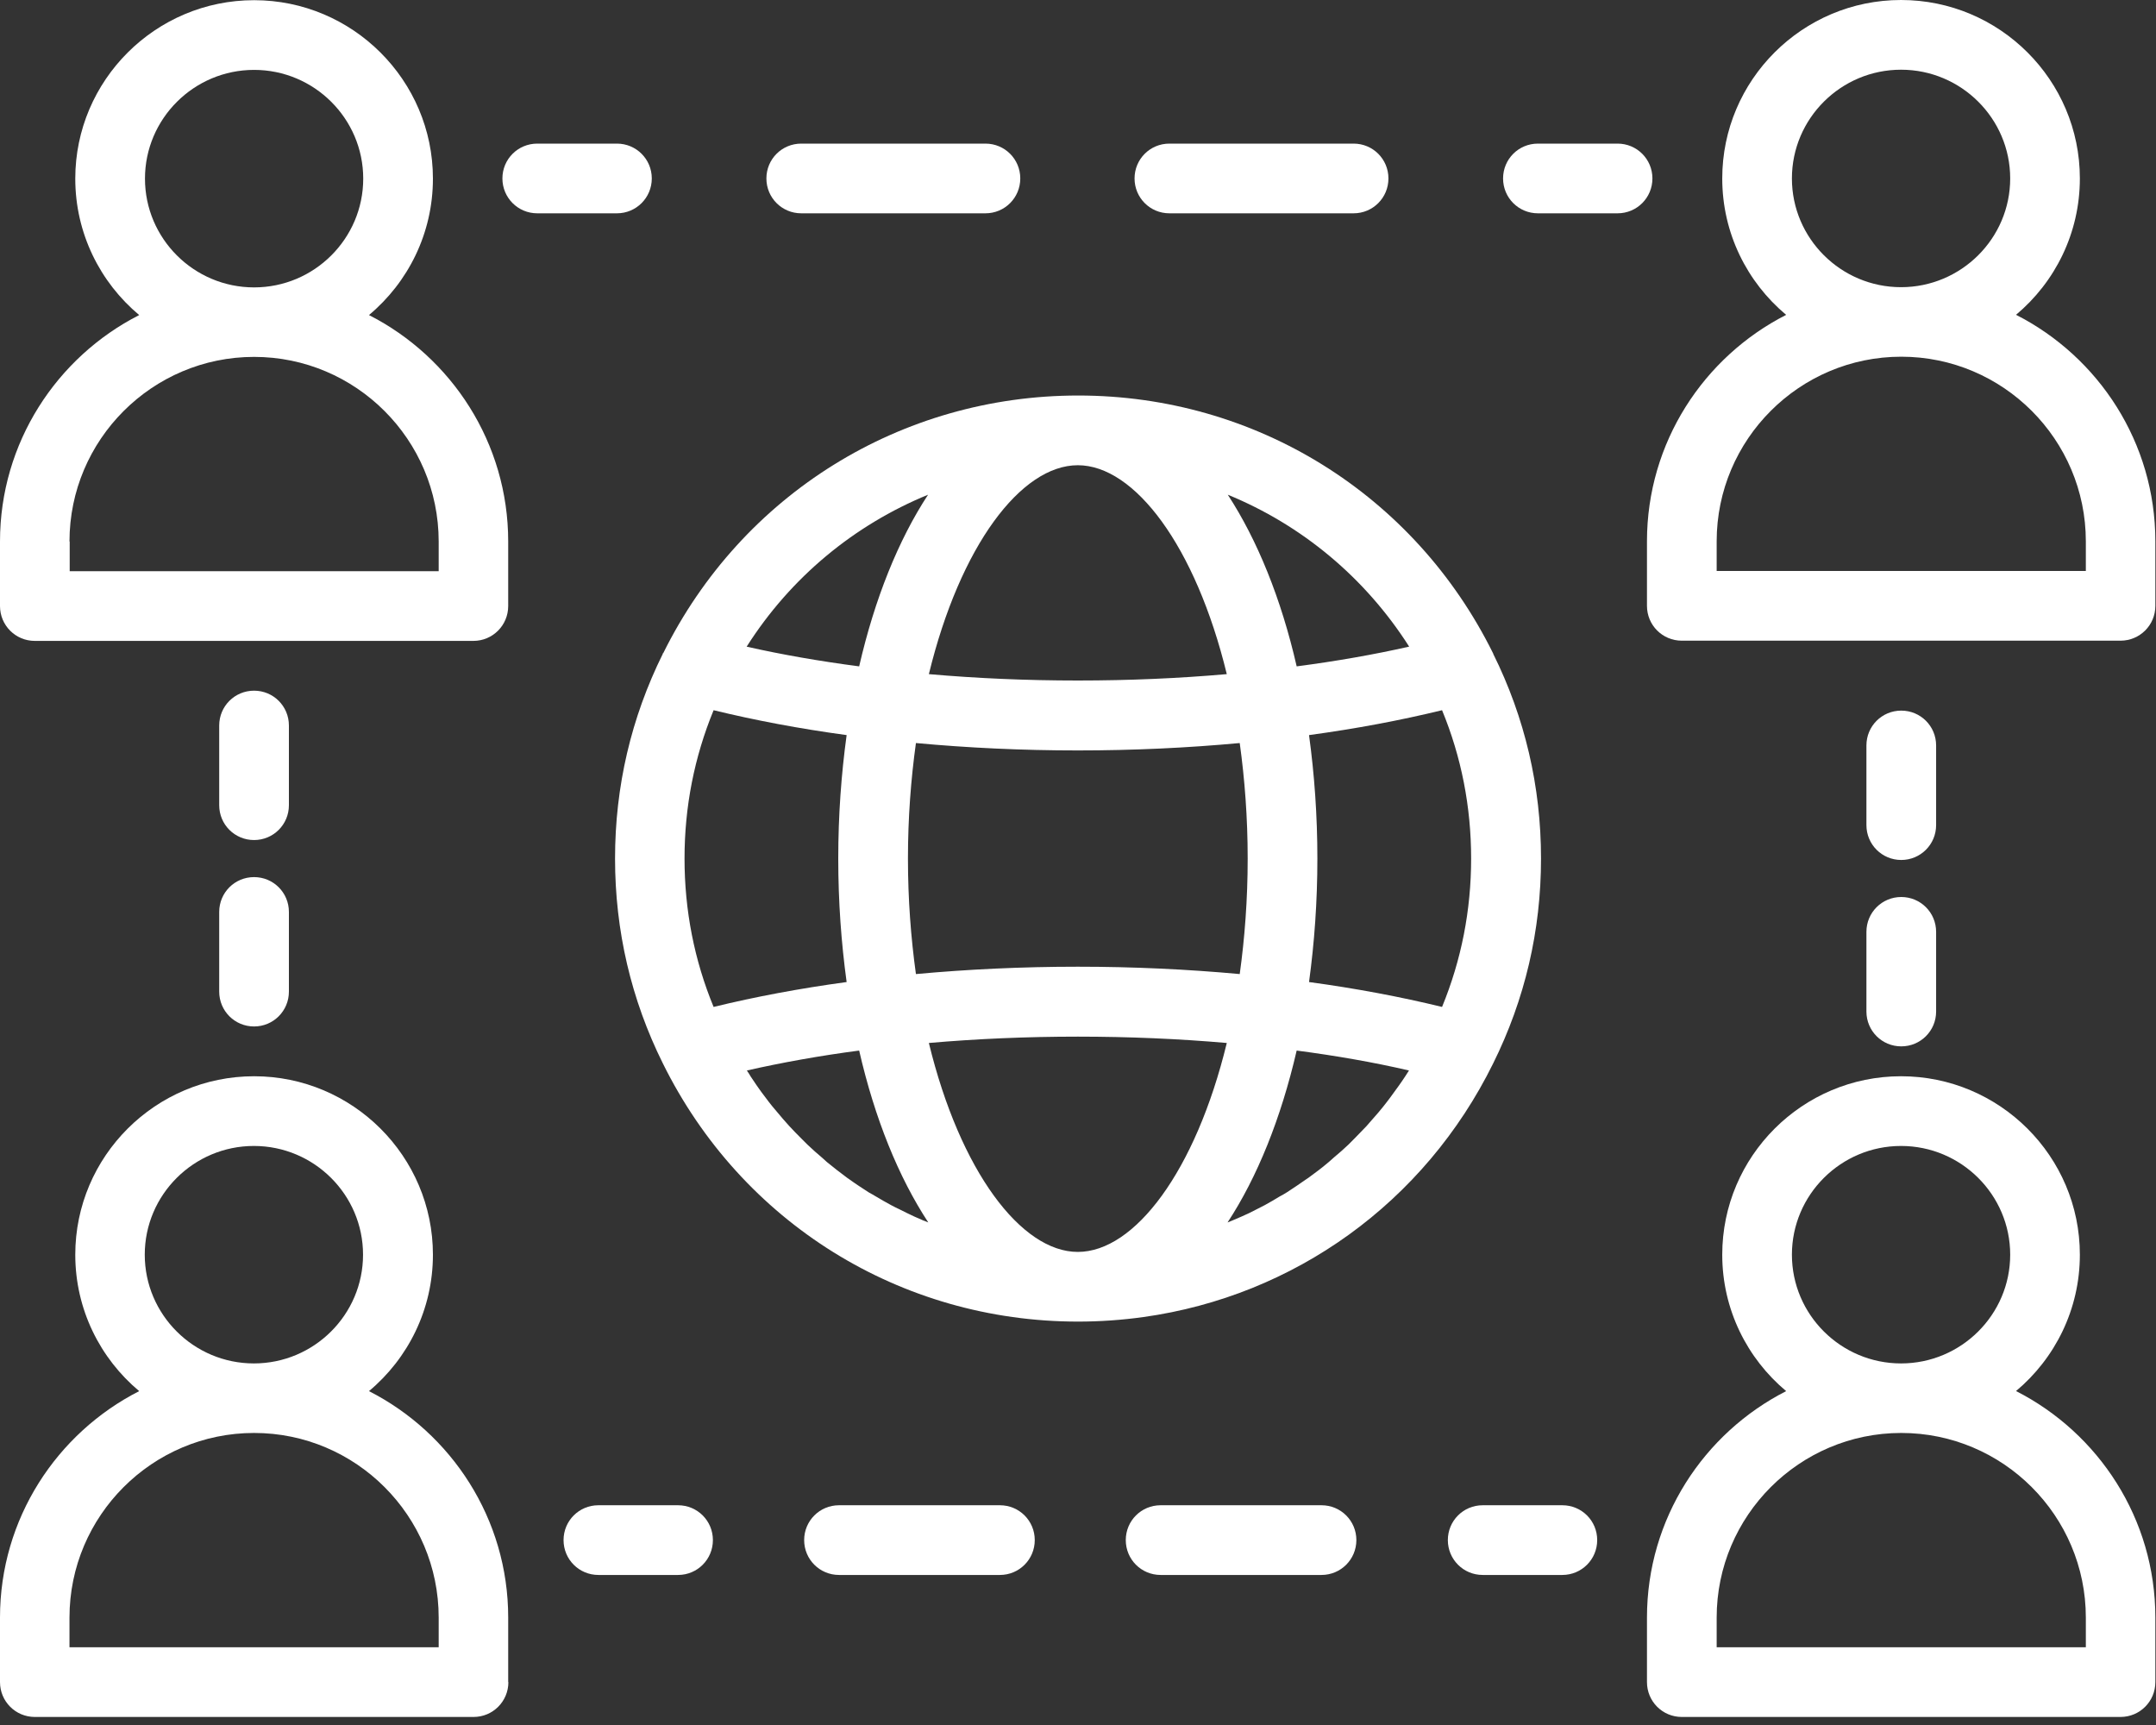
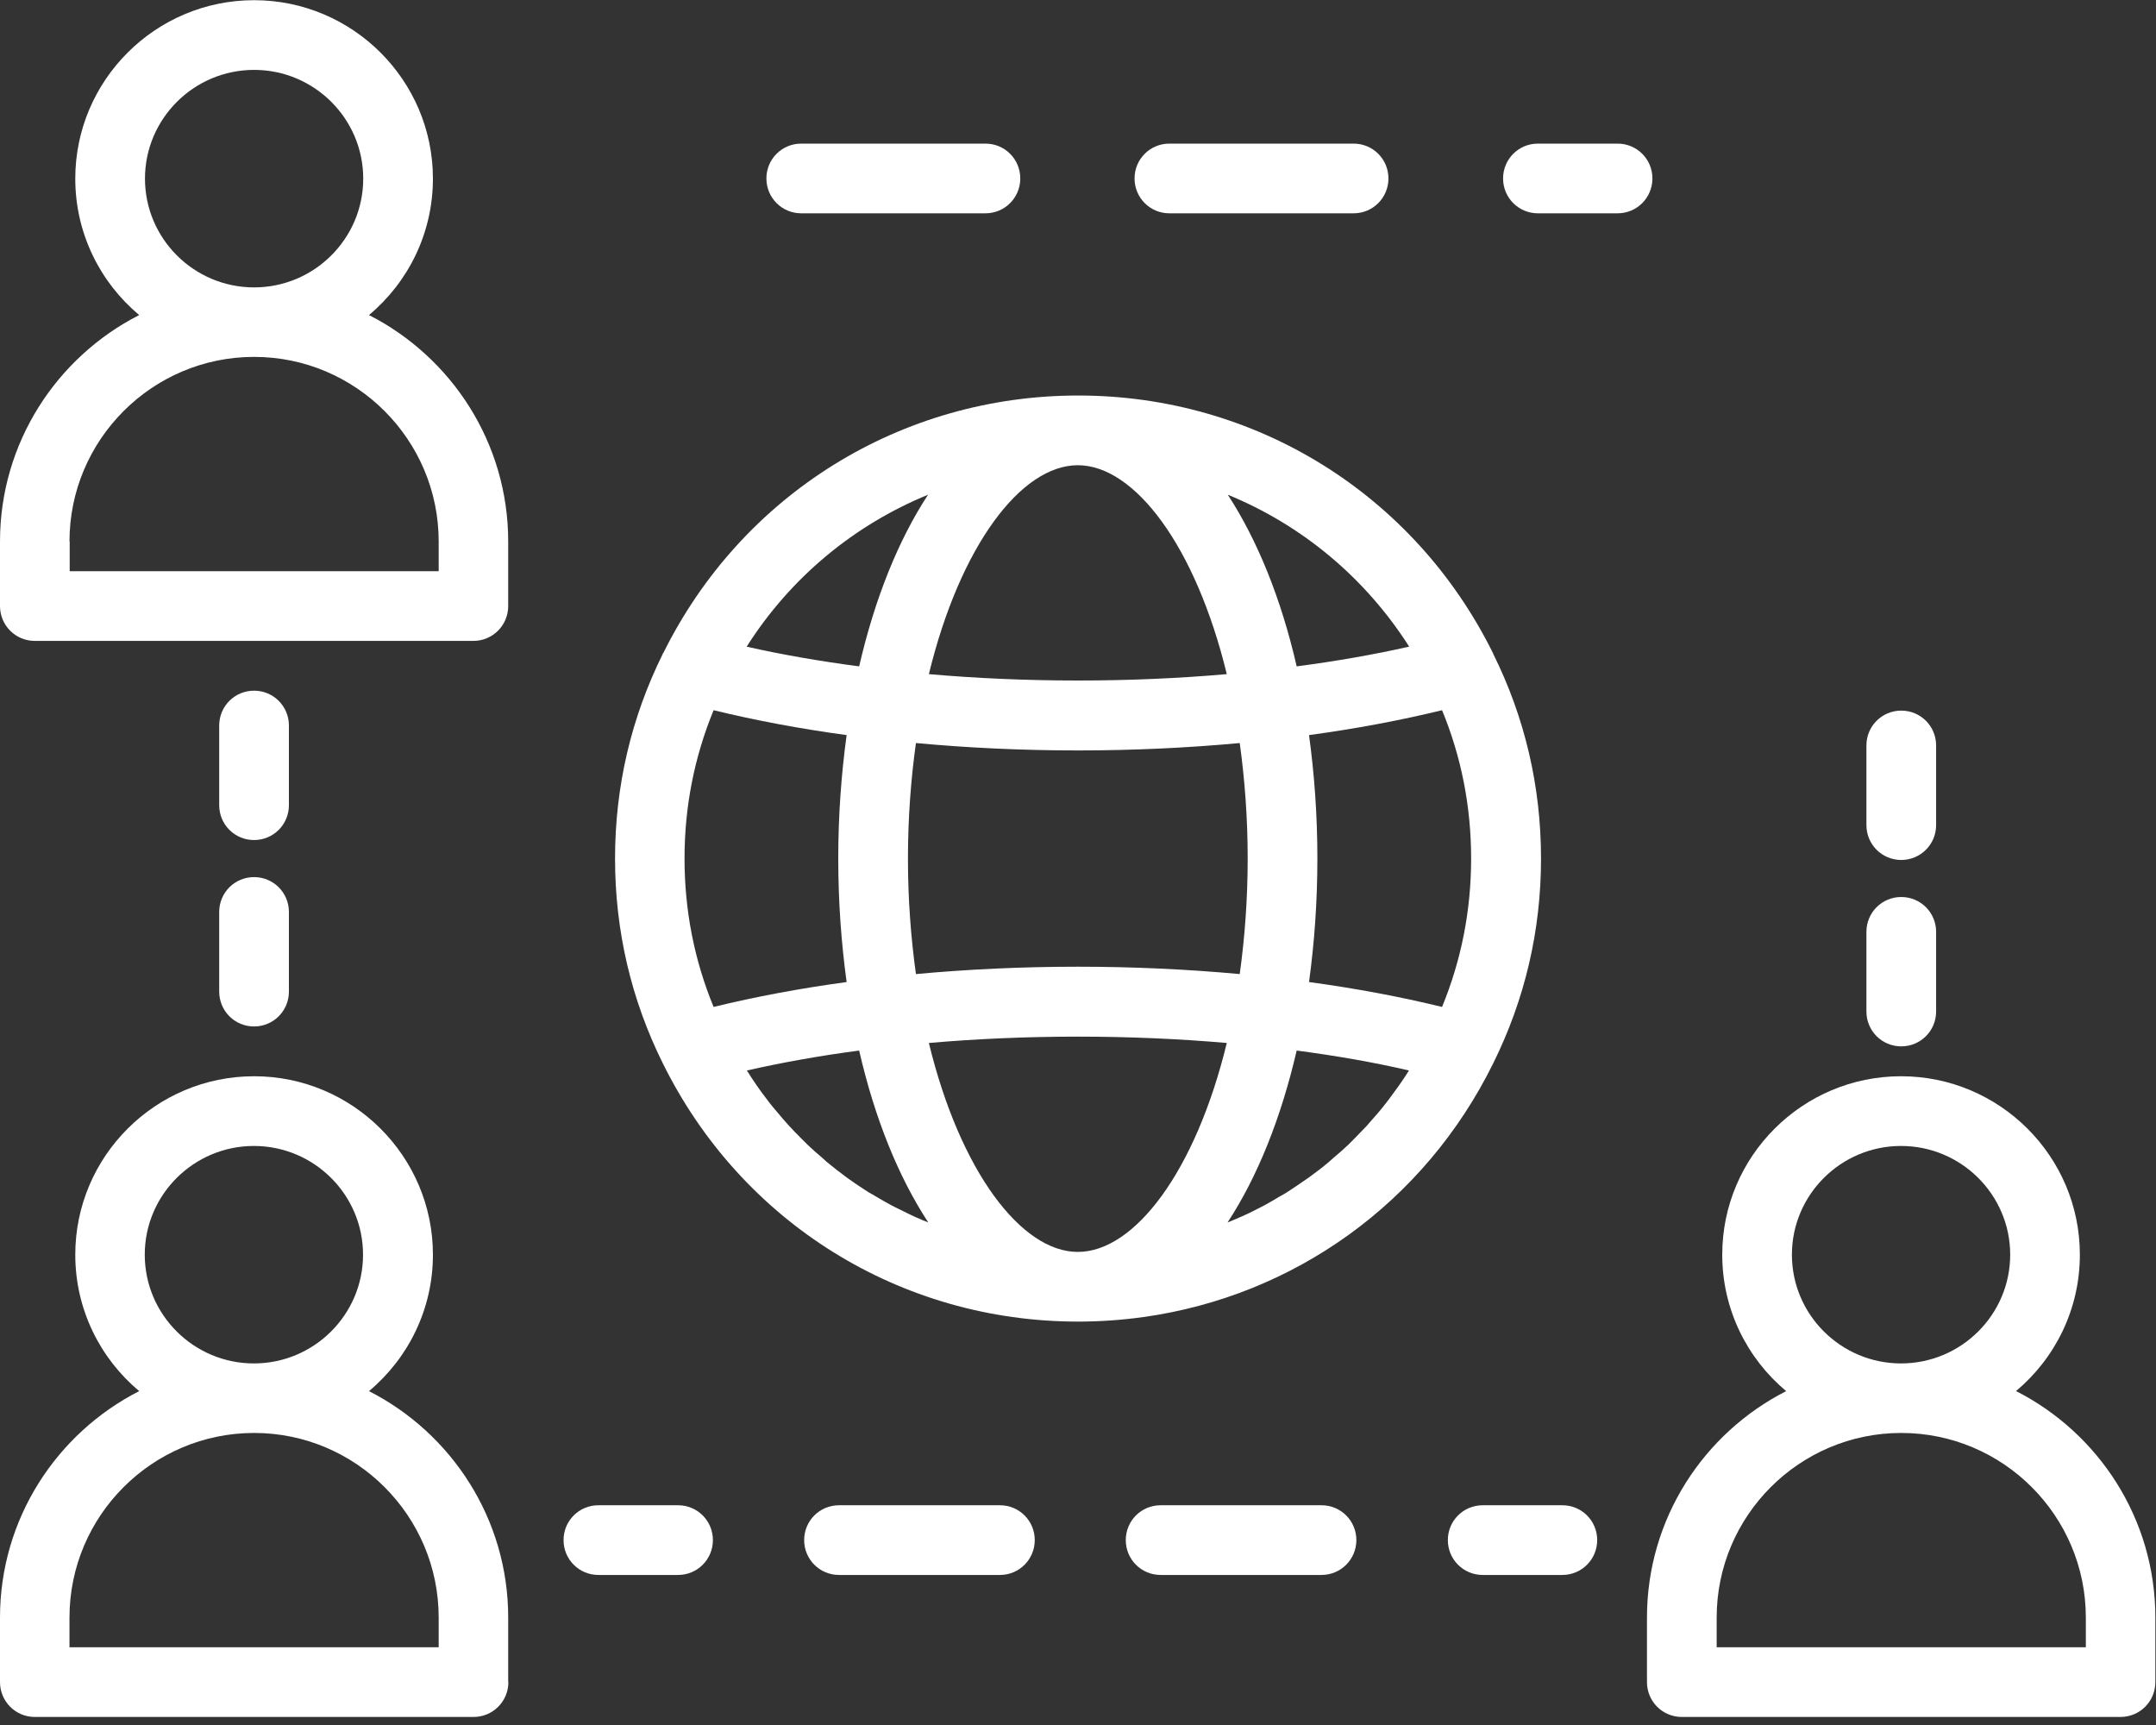
<svg xmlns="http://www.w3.org/2000/svg" width="70" height="56" viewBox="0 0 70 56" fill="none">
  <rect x="0" y="0" width="70" height="56" fill="#333333" stroke="none" />
  <path d="M16.5 54.607V52.512C16.5 49.305 14.657 46.525 11.98 45.161C13.248 44.101 14.056 42.51 14.056 40.732C14.056 37.538 11.45 34.939 8.25 34.939C5.05 34.939 2.444 37.538 2.444 40.732C2.444 42.51 3.252 44.101 4.519 45.161C1.843 46.525 0 49.305 0 52.512V54.607C0 55.234 0.504 55.739 1.131 55.739H15.375C16.002 55.739 16.506 55.234 16.506 54.607H16.5ZM8.243 37.202C10.196 37.202 11.787 38.786 11.787 40.732C11.787 42.678 10.196 44.262 8.243 44.262C6.291 44.262 4.7 42.678 4.7 40.732C4.7 38.786 6.291 37.202 8.243 37.202ZM14.237 53.476H2.256V52.512C2.256 49.208 4.946 46.519 8.25 46.519C11.554 46.519 14.243 49.208 14.243 52.512V53.476H14.237Z" fill="white" />
  <path d="M65.453 45.161C66.72 44.101 67.528 42.51 67.528 40.732C67.528 37.538 64.923 34.939 61.722 34.939C58.522 34.939 55.917 37.538 55.917 40.732C55.917 42.51 56.725 44.101 57.992 45.161C55.315 46.525 53.473 49.305 53.473 52.512V54.607C53.473 55.234 53.977 55.739 54.604 55.739H68.847C69.475 55.739 69.979 55.234 69.979 54.607V52.512C69.979 49.305 68.136 46.525 65.46 45.161H65.453ZM61.722 37.202C63.675 37.202 65.266 38.786 65.266 40.732C65.266 42.678 63.675 44.262 61.722 44.262C59.77 44.262 58.179 42.678 58.179 40.732C58.179 38.786 59.77 37.202 61.722 37.202ZM67.716 53.476H55.736V52.512C55.736 49.208 58.425 46.519 61.729 46.519C65.033 46.519 67.722 49.208 67.722 52.512V53.476H67.716Z" fill="white" />
-   <path d="M65.453 10.222C66.72 9.162 67.528 7.571 67.528 5.793C67.528 2.599 64.923 0 61.722 0C58.522 0 55.917 2.599 55.917 5.793C55.917 7.571 56.725 9.162 57.992 10.222C55.315 11.586 53.473 14.366 53.473 17.573V19.668C53.473 20.295 53.977 20.799 54.604 20.799H68.847C69.475 20.799 69.979 20.295 69.979 19.668V17.573C69.979 14.366 68.136 11.586 65.46 10.222H65.453ZM61.722 2.263C63.675 2.263 65.266 3.847 65.266 5.793C65.266 7.739 63.675 9.323 61.722 9.323C59.77 9.323 58.179 7.739 58.179 5.793C58.179 3.847 59.77 2.263 61.722 2.263ZM67.716 18.536H55.736V17.573C55.736 14.269 58.425 11.58 61.729 11.58C65.033 11.58 67.722 14.269 67.722 17.573V18.536H67.716Z" fill="white" />
  <path d="M1.125 20.806H15.368C15.995 20.806 16.5 20.302 16.5 19.674V17.579C16.5 14.373 14.657 11.592 11.98 10.228C13.248 9.168 14.056 7.577 14.056 5.799C14.056 2.606 11.45 0.006 8.25 0.006C5.05 0.006 2.444 2.606 2.444 5.799C2.444 7.577 3.252 9.168 4.519 10.228C1.843 11.592 0 14.373 0 17.579V19.674C0 20.302 0.504 20.806 1.131 20.806H1.125ZM8.25 2.269C10.203 2.269 11.793 3.853 11.793 5.799C11.793 7.746 10.203 9.33 8.25 9.33C6.297 9.33 4.707 7.746 4.707 5.799C4.707 3.853 6.297 2.269 8.25 2.269ZM2.256 17.579C2.256 14.276 4.946 11.586 8.25 11.586C11.554 11.586 14.243 14.276 14.243 17.579V18.543H2.263V17.579H2.256Z" fill="white" />
  <path d="M21.52 21.206C21.52 21.206 21.52 21.213 21.52 21.22C21.52 21.22 21.52 21.22 21.52 21.226C20.492 23.301 19.969 25.532 19.969 27.872C19.969 30.213 20.492 32.45 21.52 34.519C24.074 39.691 29.24 42.904 35.001 42.904C35.718 42.904 36.43 42.853 37.128 42.756C42.016 42.071 46.251 39.045 48.481 34.519C49.509 32.444 50.033 30.213 50.033 27.872C50.033 25.532 49.509 23.295 48.481 21.226C48.481 21.226 48.481 21.226 48.481 21.22C48.481 21.22 48.481 21.206 48.475 21.206C45.921 16.047 40.762 12.84 35.007 12.84C29.253 12.84 24.087 16.047 21.533 21.206H21.52ZM22.225 27.872C22.225 26.191 22.542 24.581 23.169 23.056C24.52 23.385 25.962 23.657 27.488 23.864C27.314 25.137 27.216 26.476 27.216 27.872C27.216 29.269 27.314 30.607 27.488 31.881C25.962 32.088 24.52 32.359 23.169 32.689C22.542 31.17 22.225 29.553 22.225 27.872ZM29.99 39.627C29.887 39.581 29.783 39.536 29.68 39.491C29.525 39.42 29.369 39.342 29.214 39.264C29.117 39.219 29.027 39.174 28.93 39.122C28.762 39.032 28.594 38.935 28.432 38.838C28.361 38.792 28.283 38.754 28.206 38.709C27.986 38.566 27.766 38.424 27.553 38.269C27.54 38.262 27.527 38.249 27.514 38.243C27.288 38.075 27.061 37.9 26.841 37.719C26.796 37.681 26.751 37.635 26.706 37.596C26.538 37.454 26.376 37.312 26.214 37.157C26.15 37.092 26.085 37.028 26.02 36.963C25.885 36.827 25.755 36.698 25.626 36.556C25.555 36.478 25.49 36.4 25.419 36.323C25.303 36.187 25.186 36.051 25.07 35.909C24.999 35.825 24.934 35.734 24.87 35.65C24.76 35.508 24.656 35.366 24.559 35.224C24.495 35.133 24.43 35.036 24.372 34.946C24.333 34.881 24.294 34.816 24.249 34.752C25.393 34.493 26.615 34.273 27.895 34.105C28.4 36.31 29.175 38.217 30.139 39.685C30.094 39.665 30.042 39.646 29.997 39.627H29.99ZM29.479 27.872C29.479 26.547 29.576 25.293 29.738 24.122C31.425 24.278 33.184 24.362 34.994 24.362C36.805 24.362 38.57 24.278 40.251 24.122C40.413 25.293 40.509 26.547 40.509 27.872C40.509 29.198 40.413 30.452 40.251 31.622C38.563 31.467 36.805 31.383 34.994 31.383C33.184 31.383 31.419 31.467 29.738 31.622C29.576 30.452 29.479 29.198 29.479 27.872ZM34.994 40.642C33.158 40.642 31.173 38.03 30.158 33.859C31.71 33.724 33.326 33.653 34.994 33.653C36.663 33.653 38.279 33.724 39.831 33.859C38.816 38.03 36.837 40.642 34.994 40.642ZM45.63 34.933C45.565 35.036 45.494 35.133 45.423 35.236C45.326 35.372 45.229 35.508 45.132 35.637C45.061 35.734 44.983 35.831 44.912 35.922C44.809 36.051 44.699 36.181 44.589 36.303C44.511 36.387 44.44 36.478 44.363 36.562C44.24 36.691 44.117 36.814 43.994 36.943C43.923 37.014 43.846 37.092 43.775 37.163C43.626 37.306 43.477 37.435 43.322 37.564C43.264 37.616 43.206 37.667 43.147 37.719C42.934 37.9 42.714 38.068 42.481 38.236C42.449 38.256 42.417 38.282 42.384 38.301C42.19 38.437 41.99 38.573 41.79 38.702C41.712 38.754 41.628 38.799 41.544 38.844C41.389 38.941 41.227 39.032 41.066 39.122C40.968 39.174 40.871 39.219 40.775 39.271C40.626 39.349 40.471 39.426 40.316 39.491C40.212 39.536 40.102 39.581 39.999 39.627C39.953 39.646 39.908 39.665 39.856 39.685C40.82 38.217 41.589 36.31 42.1 34.105C43.38 34.273 44.602 34.486 45.746 34.752C45.708 34.81 45.669 34.874 45.63 34.933ZM47.764 27.872C47.764 29.553 47.447 31.163 46.82 32.689C45.468 32.359 44.027 32.088 42.501 31.881C42.675 30.607 42.772 29.269 42.772 27.872C42.772 26.476 42.675 25.137 42.501 23.864C44.027 23.657 45.468 23.385 46.82 23.056C47.447 24.575 47.764 26.191 47.764 27.872ZM45.746 20.993C44.602 21.252 43.38 21.465 42.1 21.633C41.596 19.429 40.82 17.528 39.863 16.06C42.262 17.043 44.318 18.743 45.753 20.993H45.746ZM34.994 15.103C36.831 15.103 38.816 17.715 39.831 21.885C38.279 22.021 36.663 22.092 34.994 22.092C33.326 22.092 31.71 22.021 30.158 21.885C31.173 17.715 33.152 15.103 34.994 15.103ZM30.132 16.06C29.169 17.528 28.4 19.435 27.895 21.633C26.615 21.465 25.387 21.252 24.242 20.993C25.671 18.743 27.734 17.043 30.132 16.06Z" fill="white" />
  <path d="M8.249 28.474C7.621 28.474 7.117 28.978 7.117 29.605V32.191C7.117 32.818 7.621 33.323 8.249 33.323C8.876 33.323 9.38 32.818 9.38 32.191V29.605C9.38 28.978 8.876 28.474 8.249 28.474Z" fill="white" />
  <path d="M9.38 23.553C9.38 22.926 8.876 22.422 8.249 22.422C7.621 22.422 7.117 22.926 7.117 23.553V26.14C7.117 26.767 7.621 27.271 8.249 27.271C8.876 27.271 9.38 26.767 9.38 26.14V23.553Z" fill="white" />
  <path d="M47.008 49.997C47.008 50.624 47.512 51.129 48.139 51.129H50.725C51.353 51.129 51.857 50.624 51.857 49.997C51.857 49.37 51.353 48.866 50.725 48.866H48.139C47.512 48.866 47.008 49.37 47.008 49.997Z" fill="white" />
  <path d="M27.241 48.866C26.614 48.866 26.109 49.37 26.109 49.997C26.109 50.624 26.614 51.129 27.241 51.129H32.465C33.092 51.129 33.596 50.624 33.596 49.997C33.596 49.37 33.092 48.866 32.465 48.866H27.241Z" fill="white" />
  <path d="M37.682 48.866C37.055 48.866 36.551 49.37 36.551 49.997C36.551 50.624 37.055 51.129 37.682 51.129H42.906C43.533 51.129 44.038 50.624 44.038 49.997C44.038 49.37 43.533 48.866 42.906 48.866H37.682Z" fill="white" />
  <path d="M19.428 48.866C18.801 48.866 18.297 49.37 18.297 49.997C18.297 50.624 18.801 51.129 19.428 51.129H22.015C22.642 51.129 23.146 50.624 23.146 49.997C23.146 49.37 22.642 48.866 22.015 48.866H19.428Z" fill="white" />
  <path d="M61.729 27.918C62.356 27.918 62.861 27.413 62.861 26.786V24.2C62.861 23.573 62.356 23.069 61.729 23.069C61.102 23.069 60.598 23.573 60.598 24.2V26.786C60.598 27.413 61.102 27.918 61.729 27.918Z" fill="white" />
  <path d="M60.598 32.838C60.598 33.465 61.102 33.969 61.729 33.969C62.356 33.969 62.861 33.465 62.861 32.838V30.252C62.861 29.625 62.356 29.12 61.729 29.12C61.102 29.12 60.598 29.625 60.598 30.252V32.838Z" fill="white" />
-   <path d="M20.03 4.662H17.444C16.817 4.662 16.312 5.166 16.312 5.793C16.312 6.42 16.817 6.925 17.444 6.925H20.03C20.657 6.925 21.162 6.42 21.162 5.793C21.162 5.166 20.657 4.662 20.03 4.662Z" fill="white" />
  <path d="M43.948 6.925C44.575 6.925 45.079 6.42 45.079 5.793C45.079 5.166 44.575 4.662 43.948 4.662H37.967C37.34 4.662 36.836 5.166 36.836 5.793C36.836 6.42 37.34 6.925 37.967 6.925H43.948Z" fill="white" />
  <path d="M31.995 6.925C32.622 6.925 33.126 6.42 33.126 5.793C33.126 5.166 32.622 4.662 31.995 4.662H26.014C25.387 4.662 24.883 5.166 24.883 5.793C24.883 6.42 25.387 6.925 26.014 6.925H31.995Z" fill="white" />
  <path d="M52.518 4.662H49.932C49.305 4.662 48.801 5.166 48.801 5.793C48.801 6.42 49.305 6.925 49.932 6.925H52.518C53.146 6.925 53.65 6.42 53.65 5.793C53.65 5.166 53.146 4.662 52.518 4.662Z" fill="white" />
</svg>